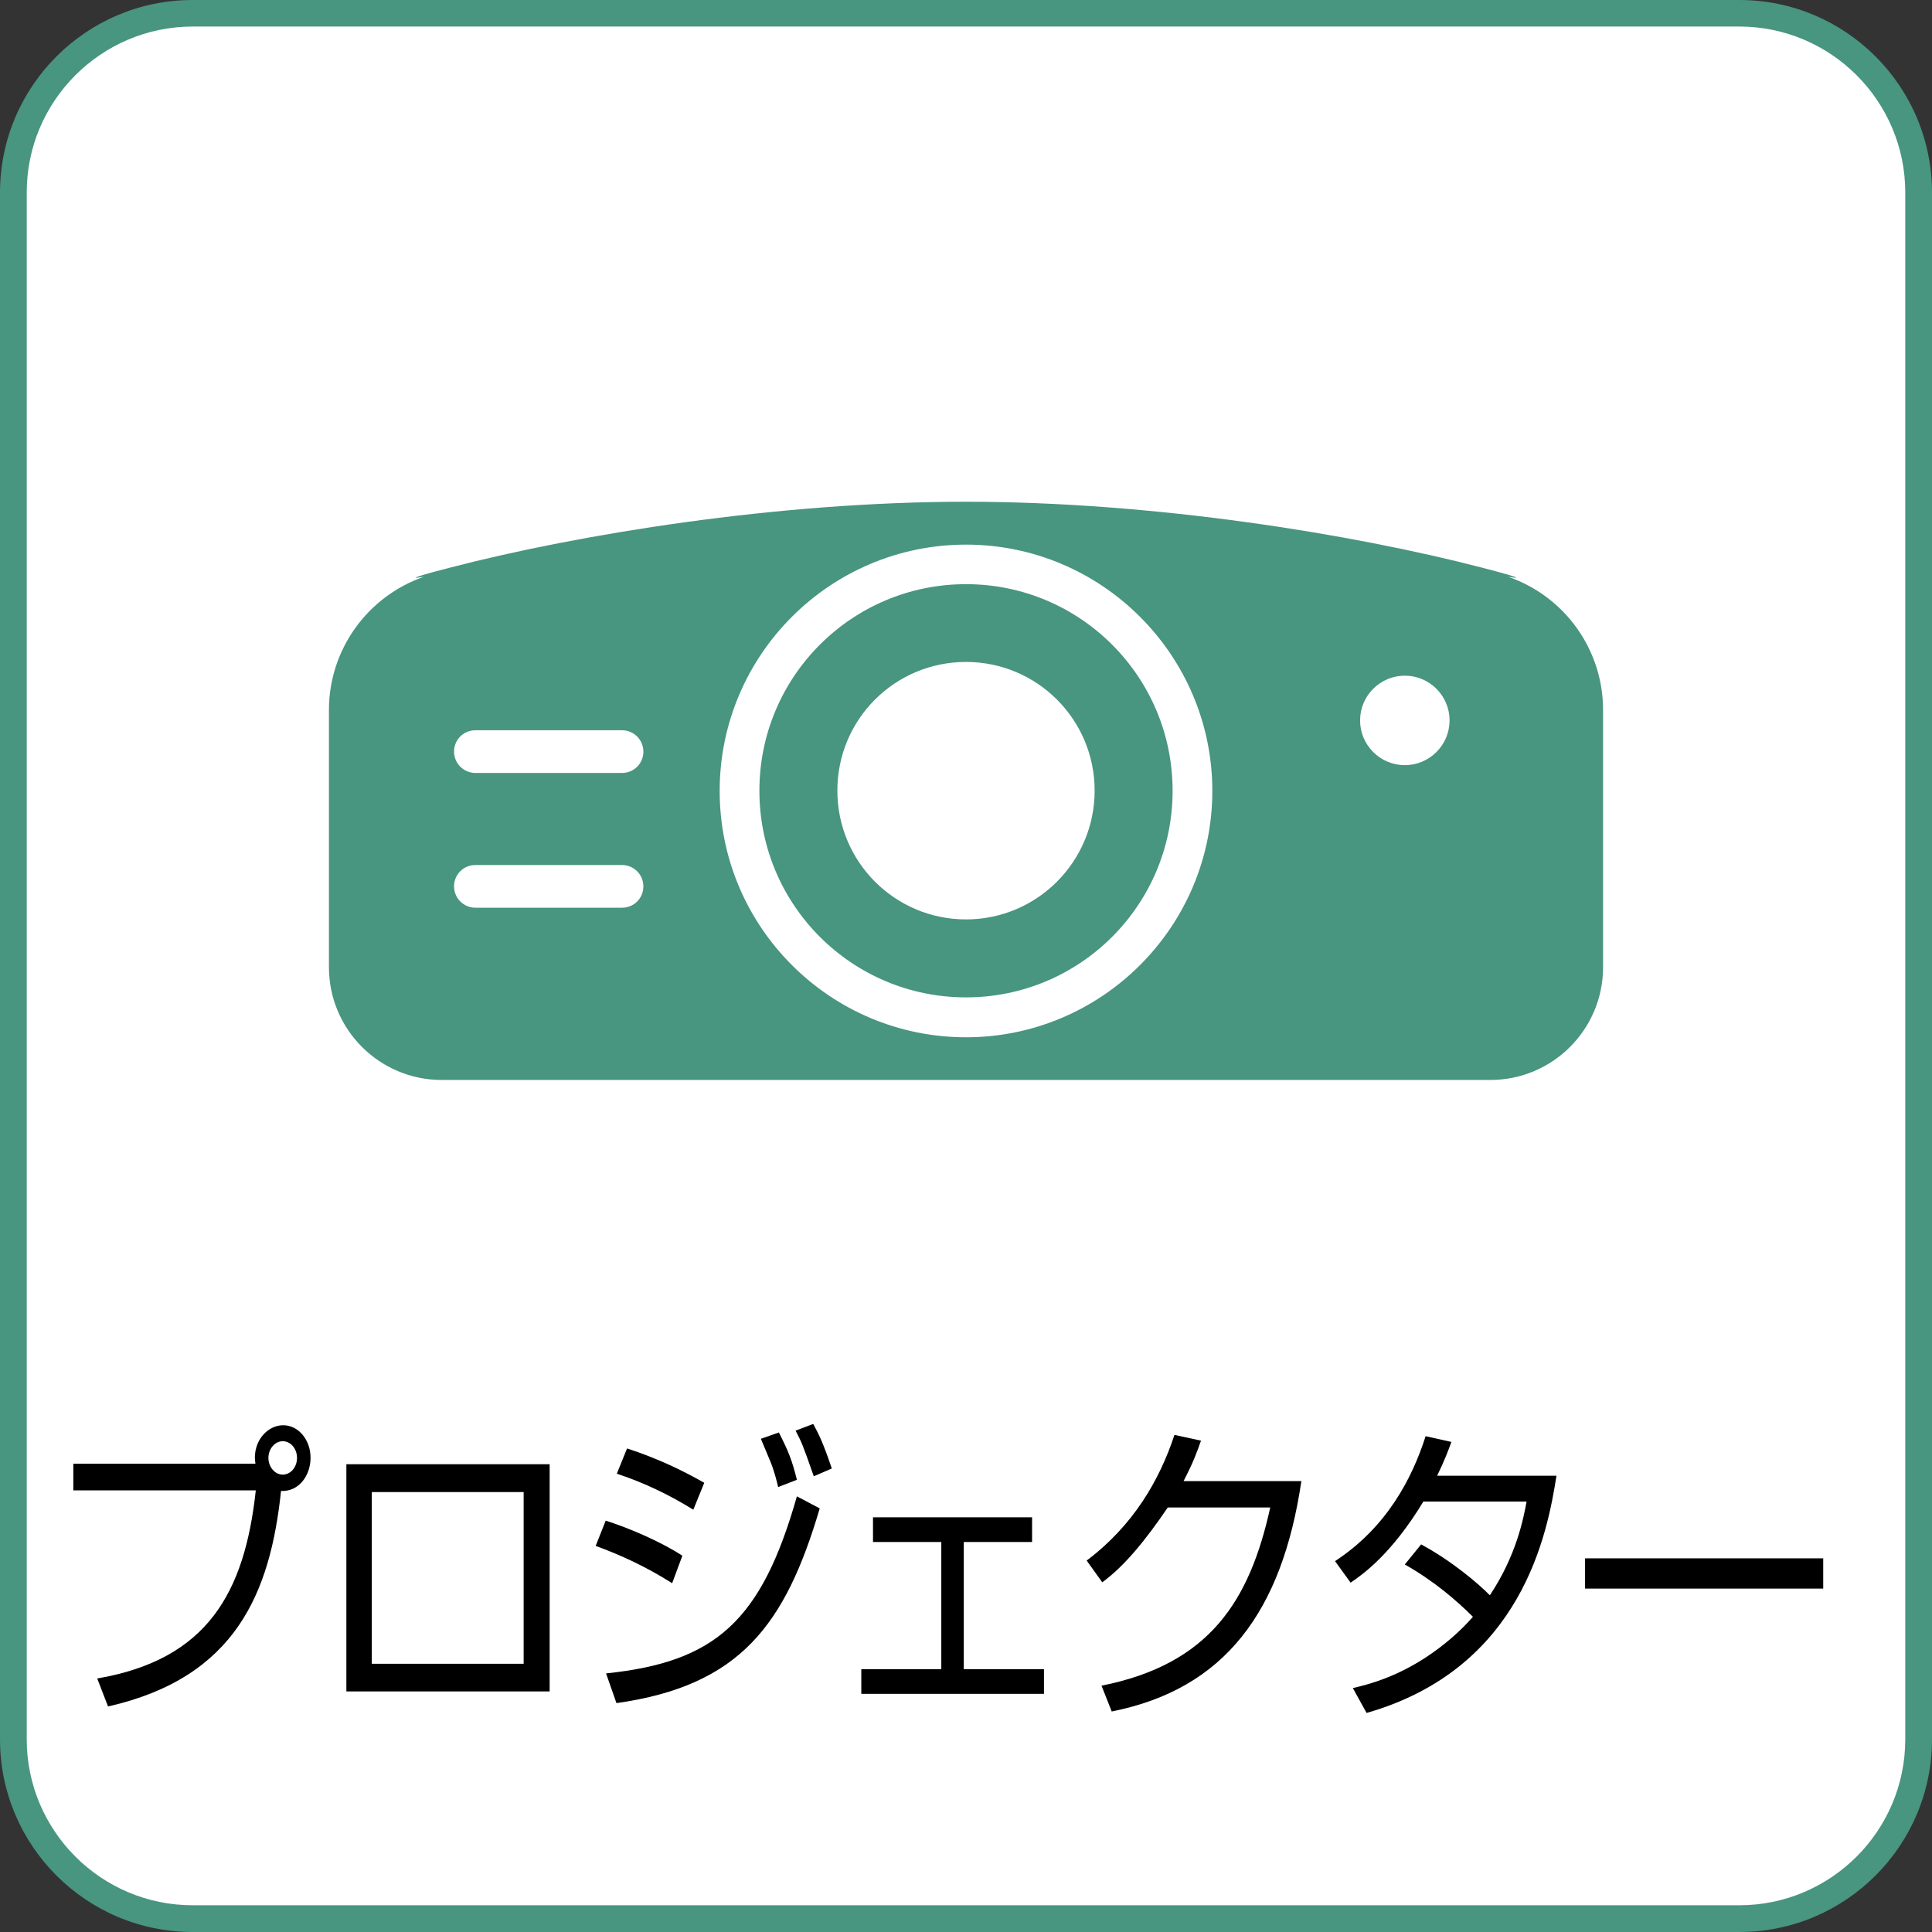
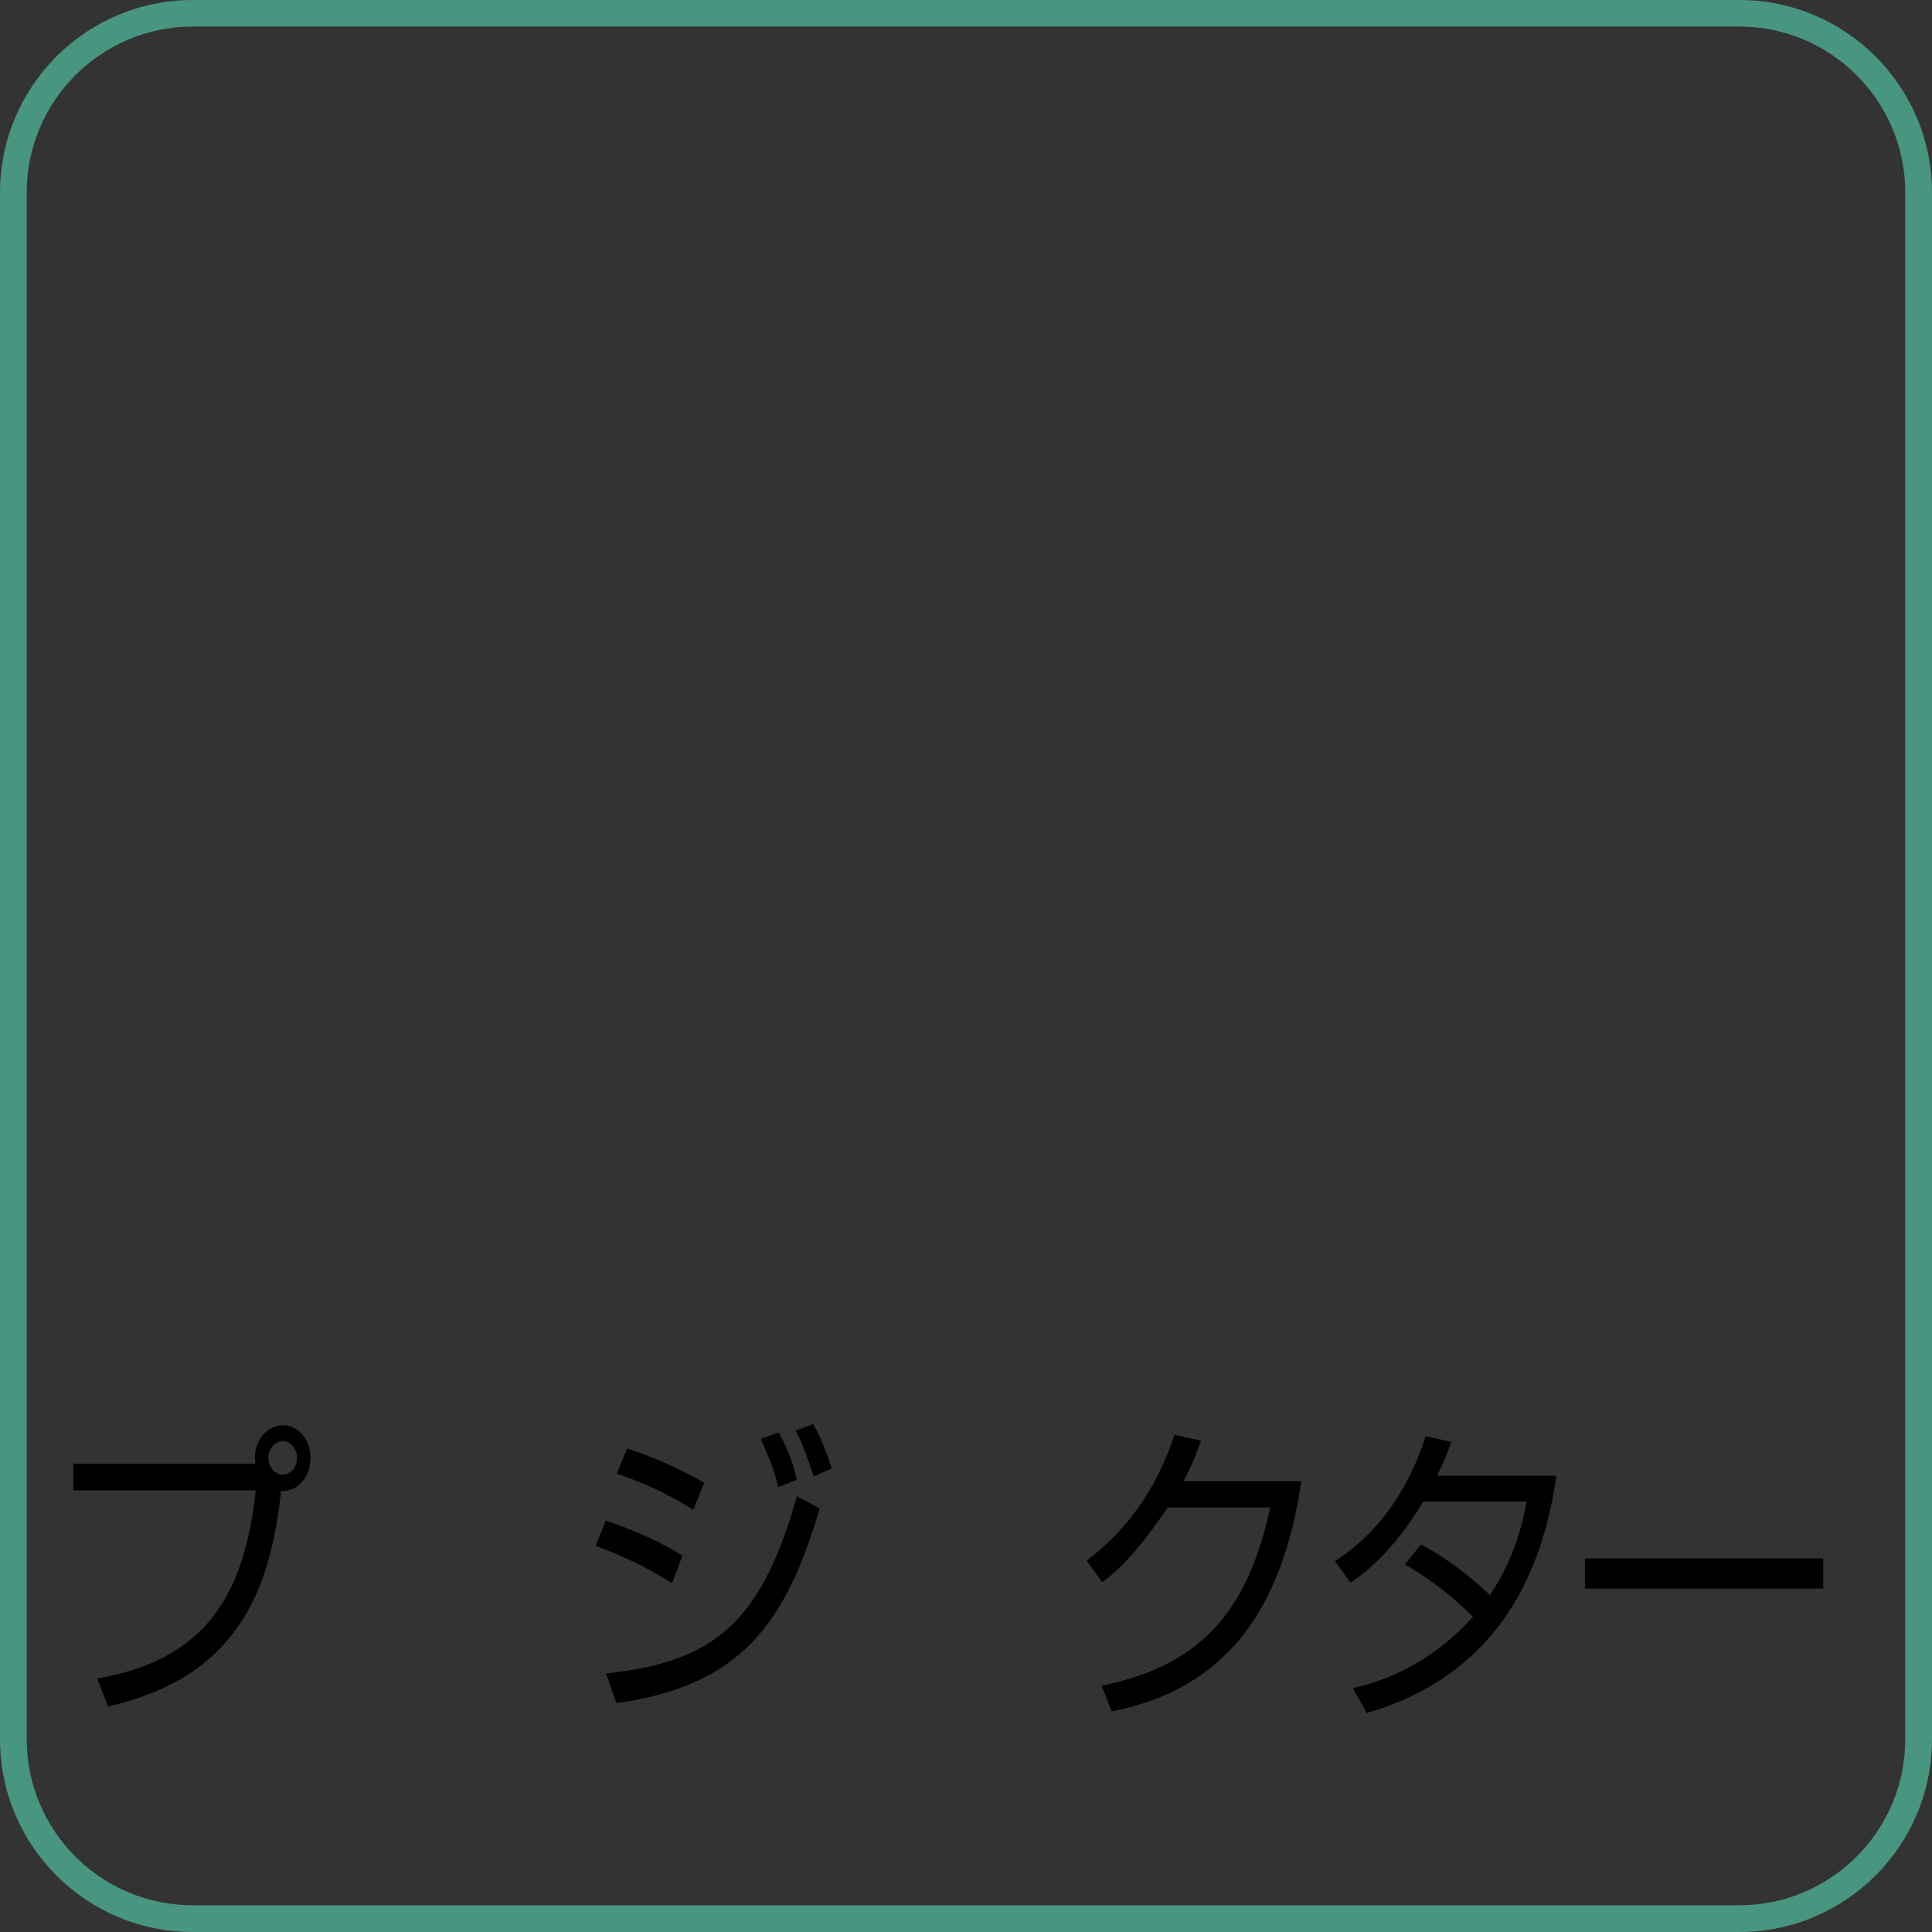
<svg xmlns="http://www.w3.org/2000/svg" id="_イヤー_2" viewBox="0 0 104.08 104.08">
  <rect x="0" y="0" width="104.08" height="104.08" fill="#333333" stroke="none" />
  <defs>
    <style>.cls-1{fill:#fff;}.cls-2{fill:#489580;}</style>
  </defs>
  <g id="_イアウト">
    <g>
      <g>
-         <rect class="cls-1" x=".72" y=".72" width="102.64" height="102.64" rx="9.66" ry="9.66" />
        <path class="cls-2" d="M93.7,1.43c4.93,0,8.94,4.01,8.94,8.94V93.7c0,4.93-4.01,8.94-8.94,8.94H10.38c-4.93,0-8.94-4.01-8.94-8.94V10.38C1.43,5.45,5.45,1.43,10.38,1.43H93.7m0-1.43H10.38C4.65,0,0,4.65,0,10.38V93.7c0,5.73,4.65,10.38,10.38,10.38H93.7c5.73,0,10.38-4.65,10.38-10.38V10.38c0-5.73-4.65-10.38-10.38-10.38h0Z" />
      </g>
      <g>
        <path d="M5.25,90.42c5.92-1.02,7.93-4.61,8.53-10.13H3.95v-1.44H13.76c-.01-.1-.03-.22-.03-.32,0-1,.72-1.75,1.53-1.75s1.47,.78,1.47,1.75-.64,1.84-1.59,1.79c-.58,5.47-2.43,10.05-9.32,11.61l-.58-1.5Zm9.98-12.78c-.42,0-.77,.41-.77,.9s.35,.9,.77,.9,.77-.39,.77-.9-.35-.9-.77-.9Z" />
-         <path d="M29.61,78.88v12.24h-10.95v-12.24h10.95Zm-1.4,1.5h-8.18v9.25h8.18v-9.25Z" />
        <path d="M36.21,85.29c-1.39-.88-2.75-1.51-4.12-2.01l.54-1.36c1.24,.39,2.99,1.14,4.13,1.89l-.55,1.48Zm-3.57,4.86c5.91-.61,8.38-2.82,10.29-9.54l1.23,.65c-1.85,6.26-4.28,9.55-10.95,10.49l-.56-1.6Zm4.71-8.82c-1.21-.75-2.57-1.43-4.12-1.94l.55-1.36c1.63,.53,2.96,1.17,4.16,1.85l-.59,1.45Zm4.57-1.22c-.06-.27-.22-.9-.42-1.38-.38-.9-.42-1-.51-1.22l.97-.34c.52,1.02,.71,1.5,.97,2.55l-1.01,.39Zm1.92-.58c-.62-1.77-.64-1.8-.98-2.46l.95-.36c.28,.51,.55,1.05,1,2.4l-.97,.42Z" />
-         <path d="M55.6,81.74v1.33h-3.68v6.85h4.32v1.33h-9.84v-1.33h4.31v-6.85h-3.68v-1.33h8.58Z" />
        <path d="M70.11,79.77c-1.04,7.05-4.13,11.22-10.22,12.43l-.55-1.39c5.82-1.16,7.98-4.56,9.09-9.6h-5.52c-1.19,1.75-2.33,3.16-3.53,4.03l-.84-1.17c2.51-1.89,3.92-4.32,4.73-6.77l1.43,.31c-.22,.61-.38,1.1-.94,2.18h6.34Z" />
        <path d="M76.56,83.2c1.7,.92,3.11,2.14,3.7,2.74,1.43-2.14,1.81-4.13,1.98-5.05h-5.56c-1.71,2.82-3.24,3.91-3.92,4.37l-.84-1.16c2.79-1.82,4.16-4.47,4.88-6.73l1.39,.31c-.2,.54-.38,1.02-.77,1.82h6.43c-.48,3.04-1.81,10.37-10.23,12.78l-.74-1.34c.84-.2,2.63-.63,4.65-2.16,.97-.73,1.56-1.39,1.82-1.68-.88-.87-2.04-1.89-3.67-2.82l.87-1.07Z" />
        <path d="M98.22,83.95v1.63h-12.83v-1.63h12.83Z" />
      </g>
      <g>
-         <path class="cls-2" d="M52.04,31.47c-6.15,0-11.13,4.98-11.13,11.13s4.98,11.13,11.13,11.13,11.13-4.98,11.13-11.13-4.98-11.13-11.13-11.13Zm0,18.06c-3.83,0-6.93-3.1-6.93-6.94s3.1-6.93,6.93-6.93,6.93,3.1,6.93,6.93-3.1,6.94-6.93,6.94Z" />
-         <path class="cls-2" d="M81.24,31.07s1.65,.3-1.44-.5c-6.87-1.78-17.56-3.54-27.76-3.54s-20.89,1.76-27.76,3.54c-3.1,.8-1.44,.5-1.44,.5-3.06,1.06-5.12,3.94-5.12,7.18v13.85c0,3.36,2.72,6.08,6.08,6.08h56.48c3.36,0,6.08-2.72,6.08-6.08v-13.85c0-3.24-2.05-6.12-5.12-7.18Zm-47.73,17.83h-7.9c-.63,0-1.15-.51-1.15-1.15s.51-1.15,1.15-1.15h7.9c.63,0,1.15,.51,1.15,1.15s-.51,1.15-1.15,1.15Zm0-7.26h-7.9c-.63,0-1.15-.51-1.15-1.15s.51-1.15,1.15-1.15h7.9c.63,0,1.15,.51,1.15,1.15s-.51,1.15-1.15,1.15Zm18.53,14.24c-7.32,0-13.27-5.95-13.27-13.27s5.95-13.27,13.27-13.27,13.27,5.96,13.27,13.27-5.95,13.27-13.27,13.27Zm23.64-14.66c-1.33,0-2.41-1.08-2.41-2.41s1.08-2.41,2.41-2.41,2.41,1.08,2.41,2.41-1.08,2.41-2.41,2.41Z" />
-       </g>
+         </g>
    </g>
  </g>
</svg>